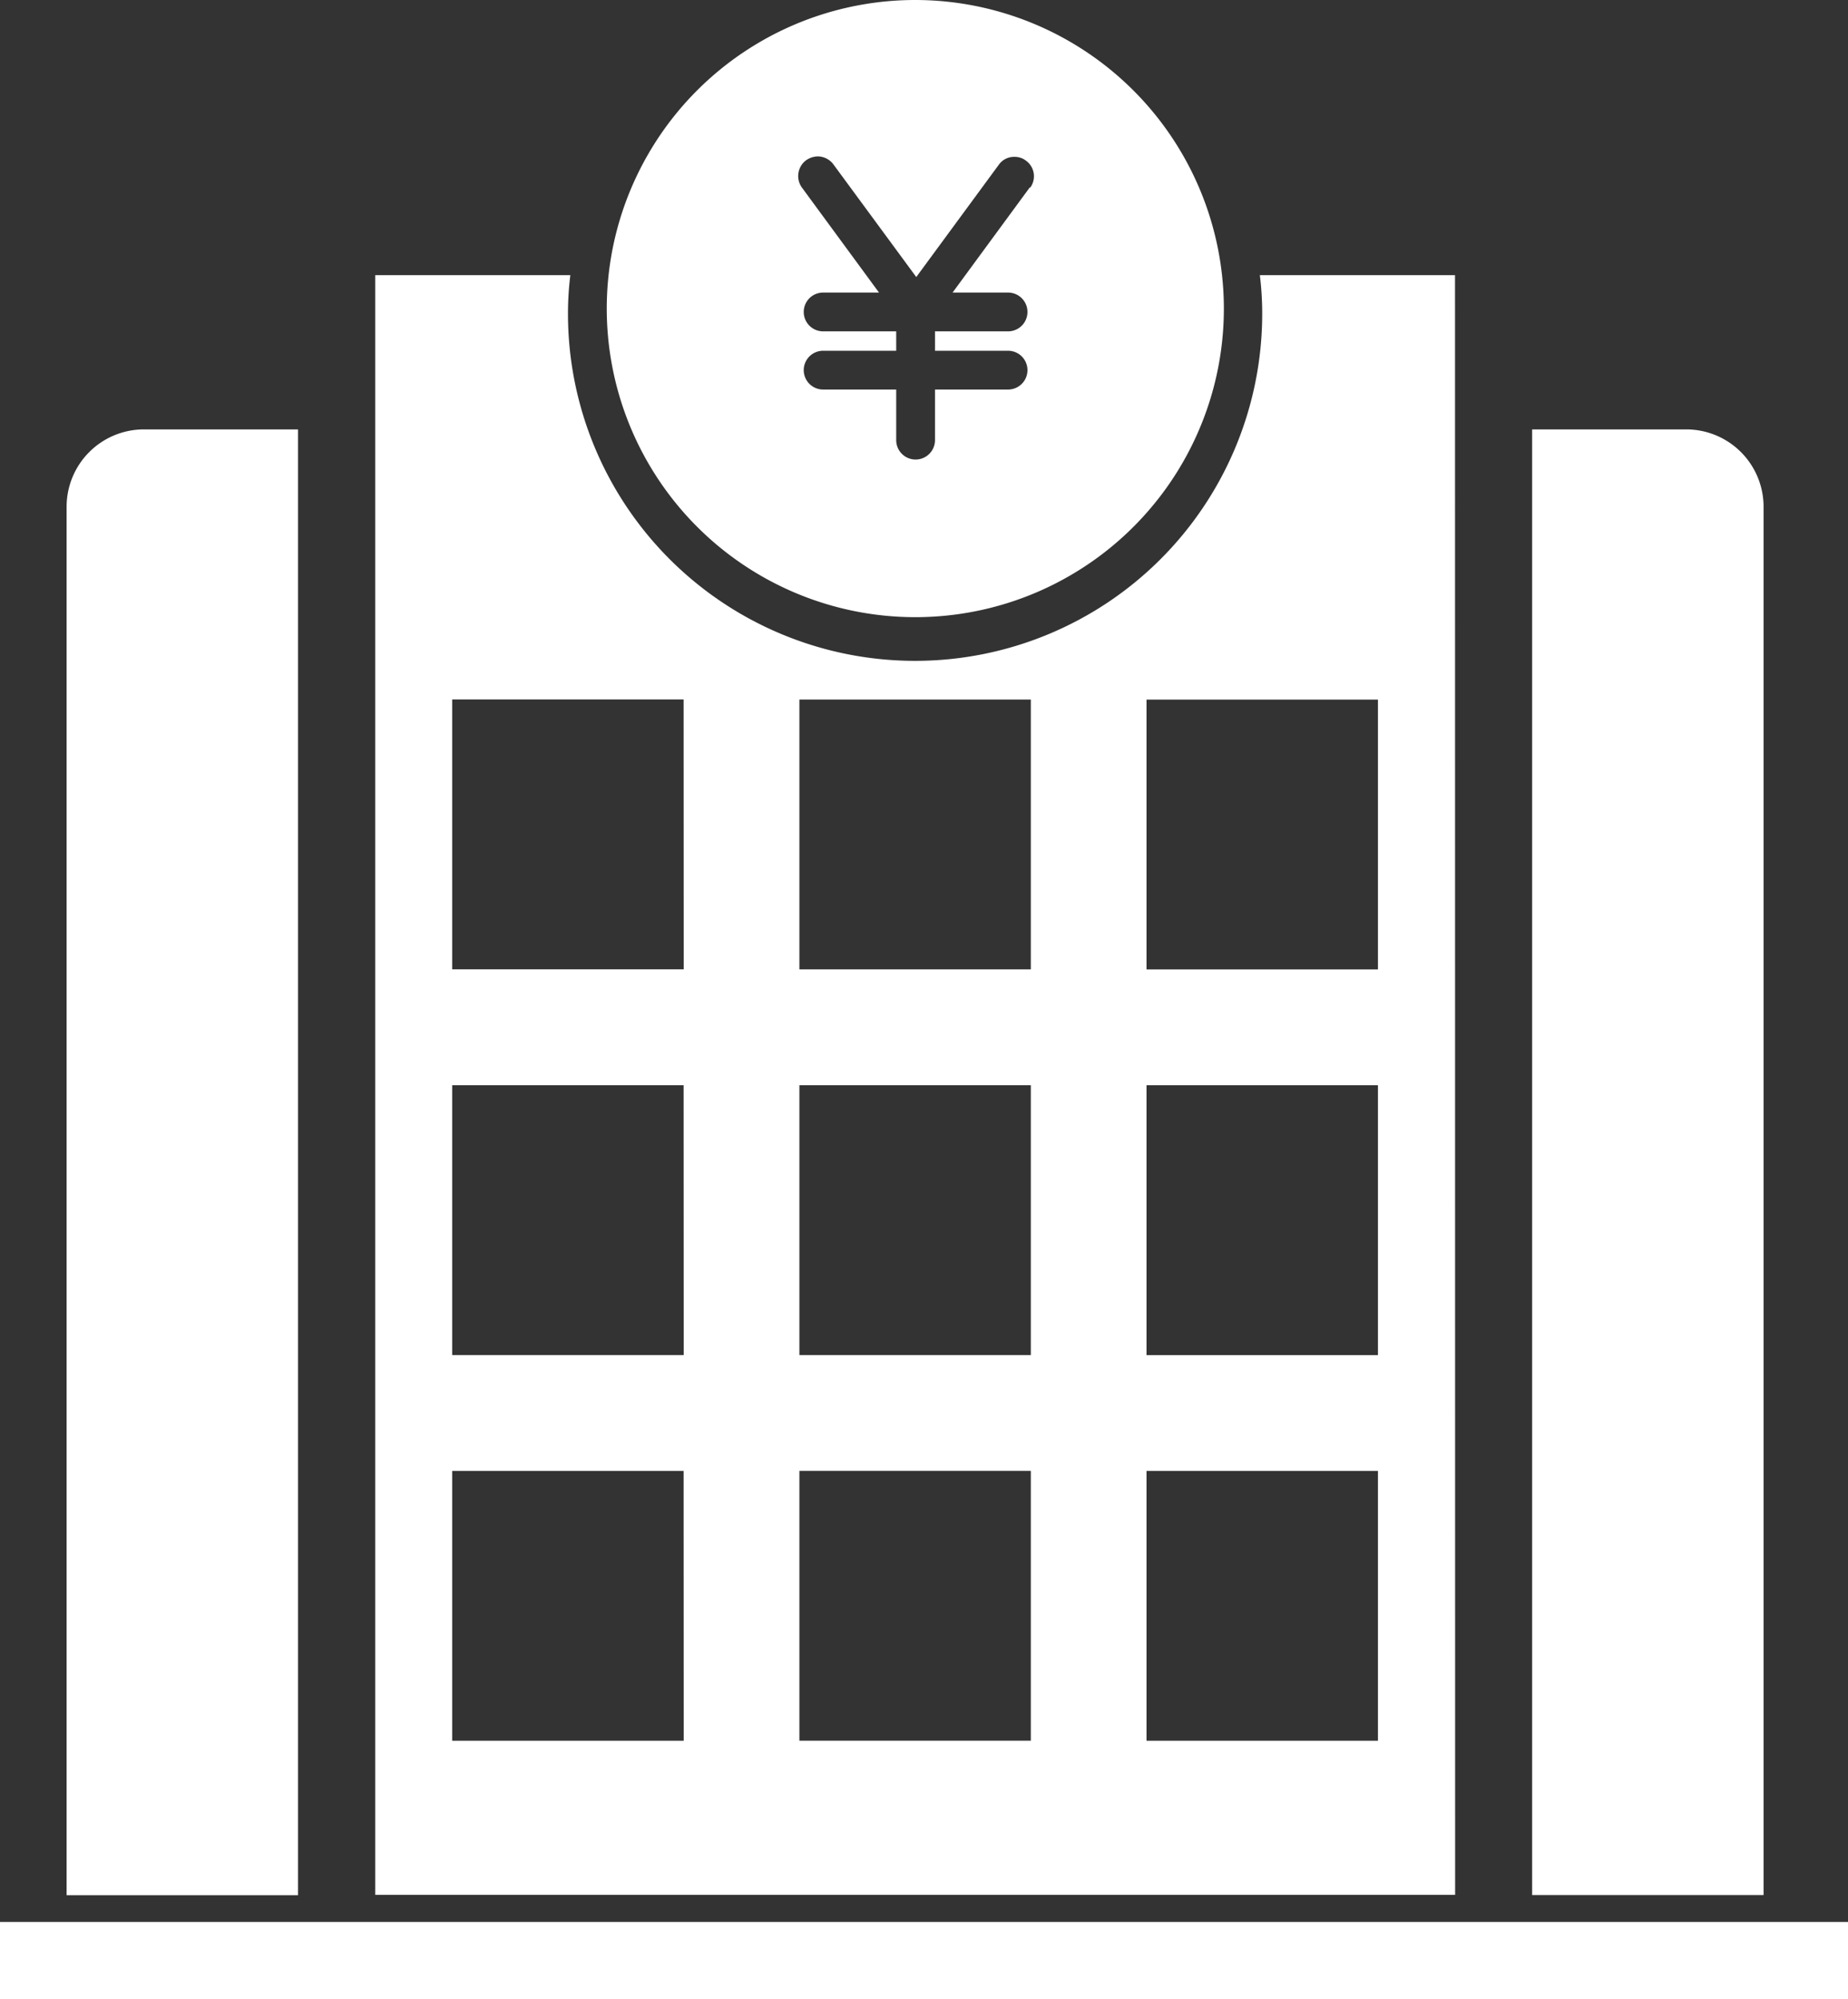
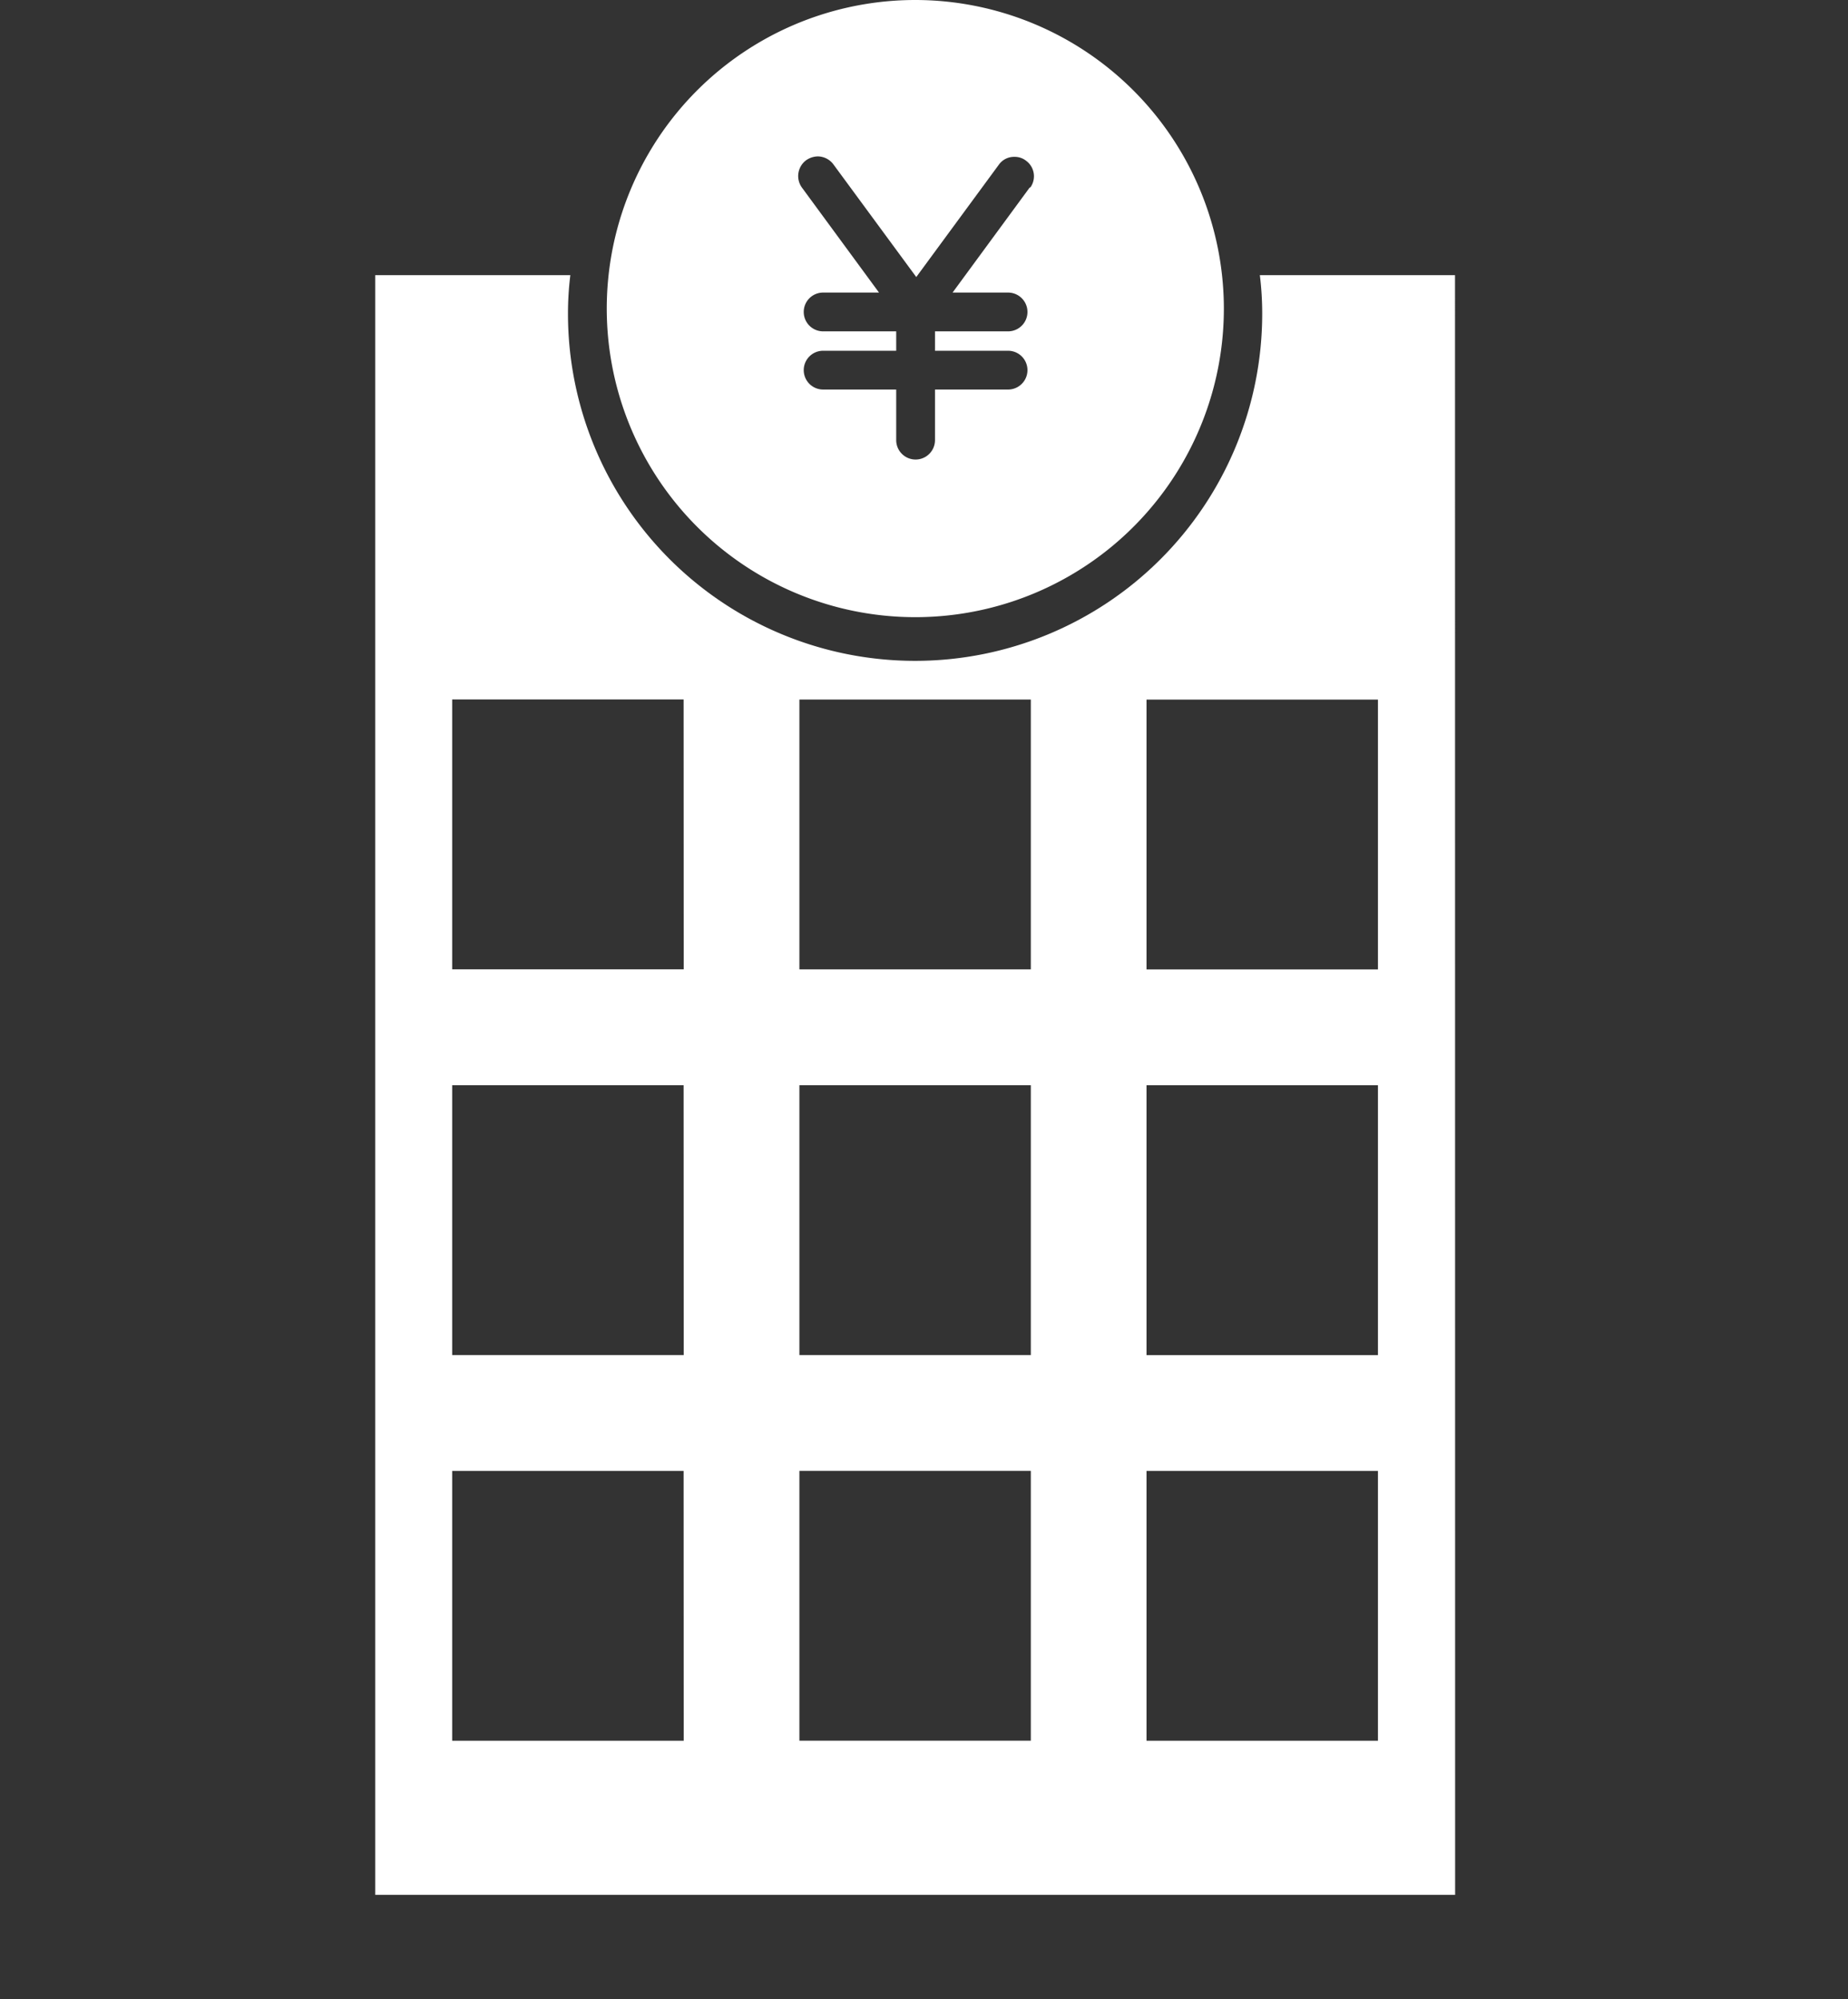
<svg xmlns="http://www.w3.org/2000/svg" width="32.875" height="35.561" viewBox="0 0 32.875 35.561">
  <rect x="0" y="0" width="32.875" height="35.561" fill="#333333" stroke="none" />
  <g id="グループ化_378" data-name="グループ化 378" transform="translate(-1018.313 -492.374)">
    <path id="パス_167" data-name="パス 167" d="M1105.9,495.708l-1.373,1.87h.987a.345.345,0,0,1,0,.69h-1.3v.345h1.3a.345.345,0,0,1,0,.69h-1.3v.9a.345.345,0,1,1-.69,0v-.9h-1.3a.345.345,0,1,1,0-.69h1.3v-.345h-1.3a.345.345,0,1,1,0-.69h.994l-1.373-1.87a.35.35,0,0,1,.076-.483.372.372,0,0,1,.207-.069.35.35,0,0,1,.276.138l1.477,2.008,1.47-2a.331.331,0,0,1,.276-.138.326.326,0,0,1,.207.069.342.342,0,0,1,.076.476Zm-2.036-3.334a5.489,5.489,0,1,0,5.489,5.488A5.494,5.494,0,0,0,1103.86,492.374Z" transform="translate(-69.268 0)" fill="#fff" />
    <g id="グループ化_358" data-name="グループ化 358" transform="translate(1018.313 497.268)">
-       <rect id="長方形_1241" data-name="長方形 1241" width="32.875" height="1.373" transform="translate(0 29.293)" fill="#fff" />
-       <path id="パス_168" data-name="パス 168" d="M1031.219,549.047h-2.744a1.376,1.376,0,0,0-1.373,1.373v24.7h4.117Z" transform="translate(-1025.917 -546.303)" fill="#fff" />
-       <path id="パス_169" data-name="パス 169" d="M1224.659,550.421a1.376,1.376,0,0,0-1.373-1.373h-2.744v26.071h4.117Z" transform="translate(-1193.286 -546.304)" fill="#fff" />
      <path id="パス_170" data-name="パス 170" d="M1085.669,541.039h-4.117v-4.8h4.117Zm0,6.86h-4.117v-4.8h4.117Zm0,6.86h-4.117v-4.8h4.117Zm-6.175-13.721h-4.117v-4.8h4.117Zm0,6.86h-4.117v-4.8h4.117Zm0,6.86h-4.117v-4.8h4.117Zm-6.175-13.721H1069.2v-4.8h4.117Zm0,6.861H1069.2v-4.8h4.117Zm0,6.861H1069.2v-4.8h4.117Zm13.721-26.07h-3.472a5.556,5.556,0,0,1,.042.686,6.175,6.175,0,1,1-12.35,0,5.58,5.58,0,0,1,.042-.686h-3.471V557.5h19.211Z" transform="translate(-1061.156 -528.689)" fill="#fff" />
    </g>
  </g>
</svg>